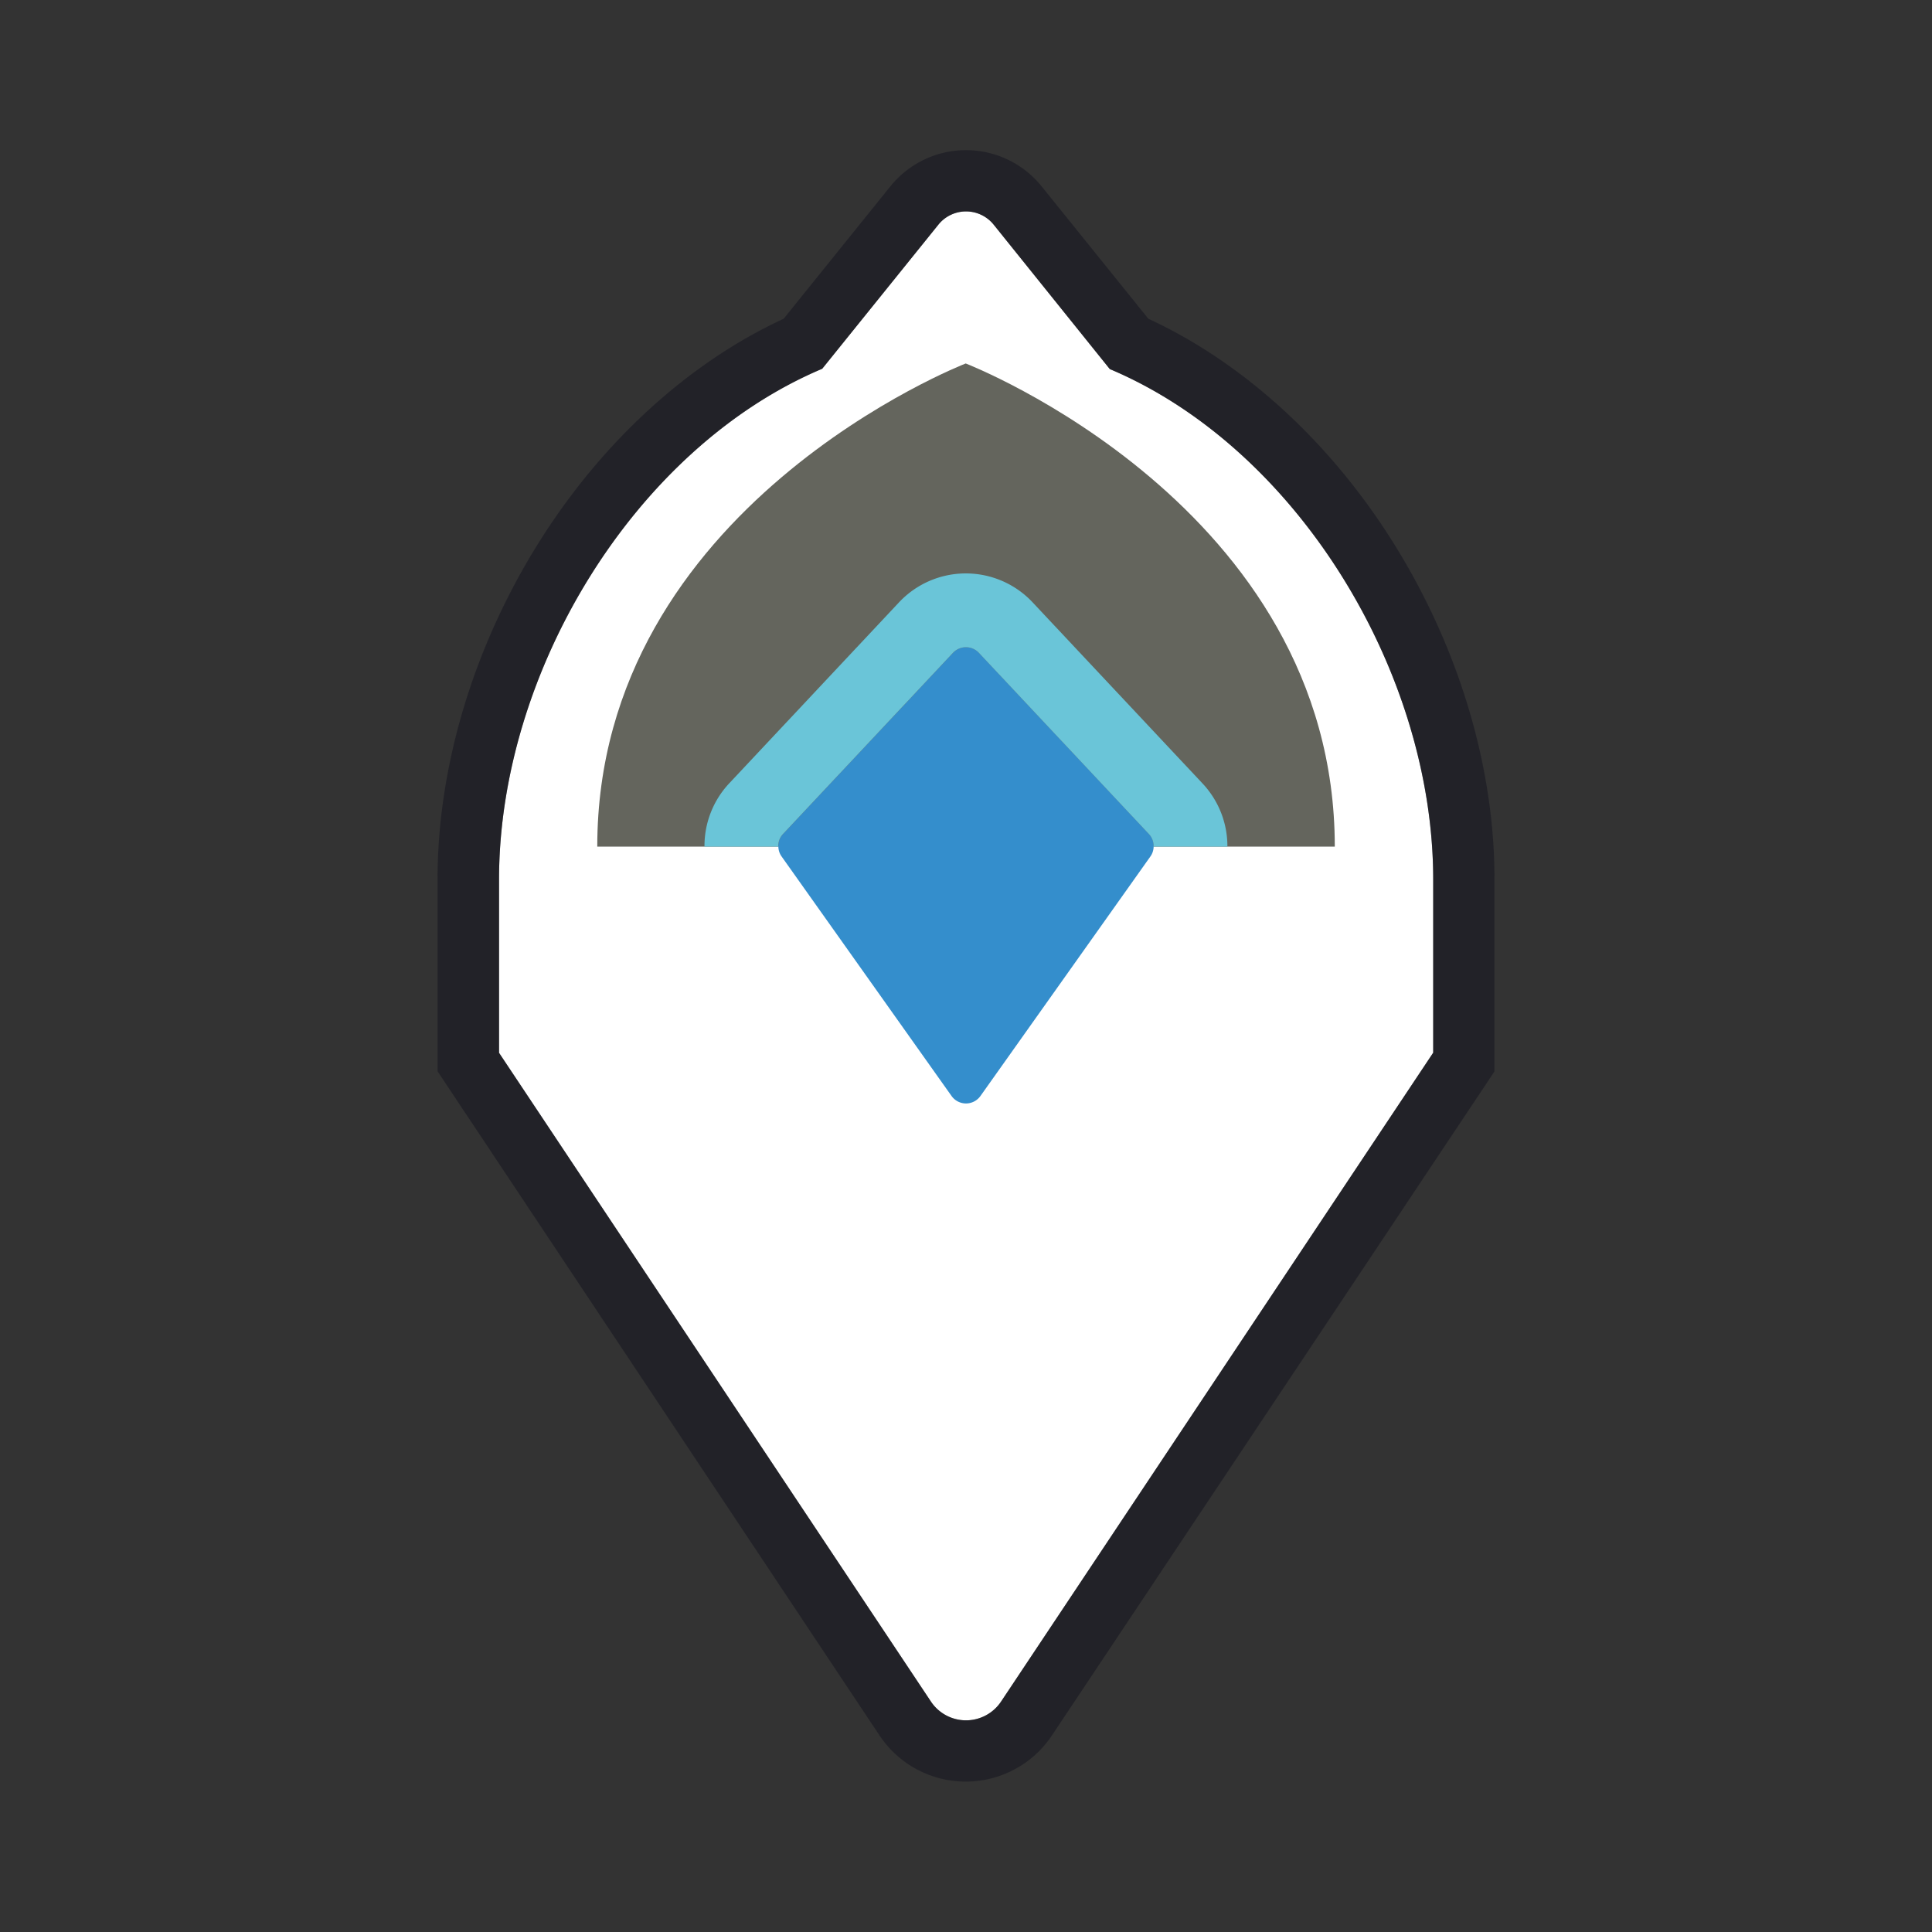
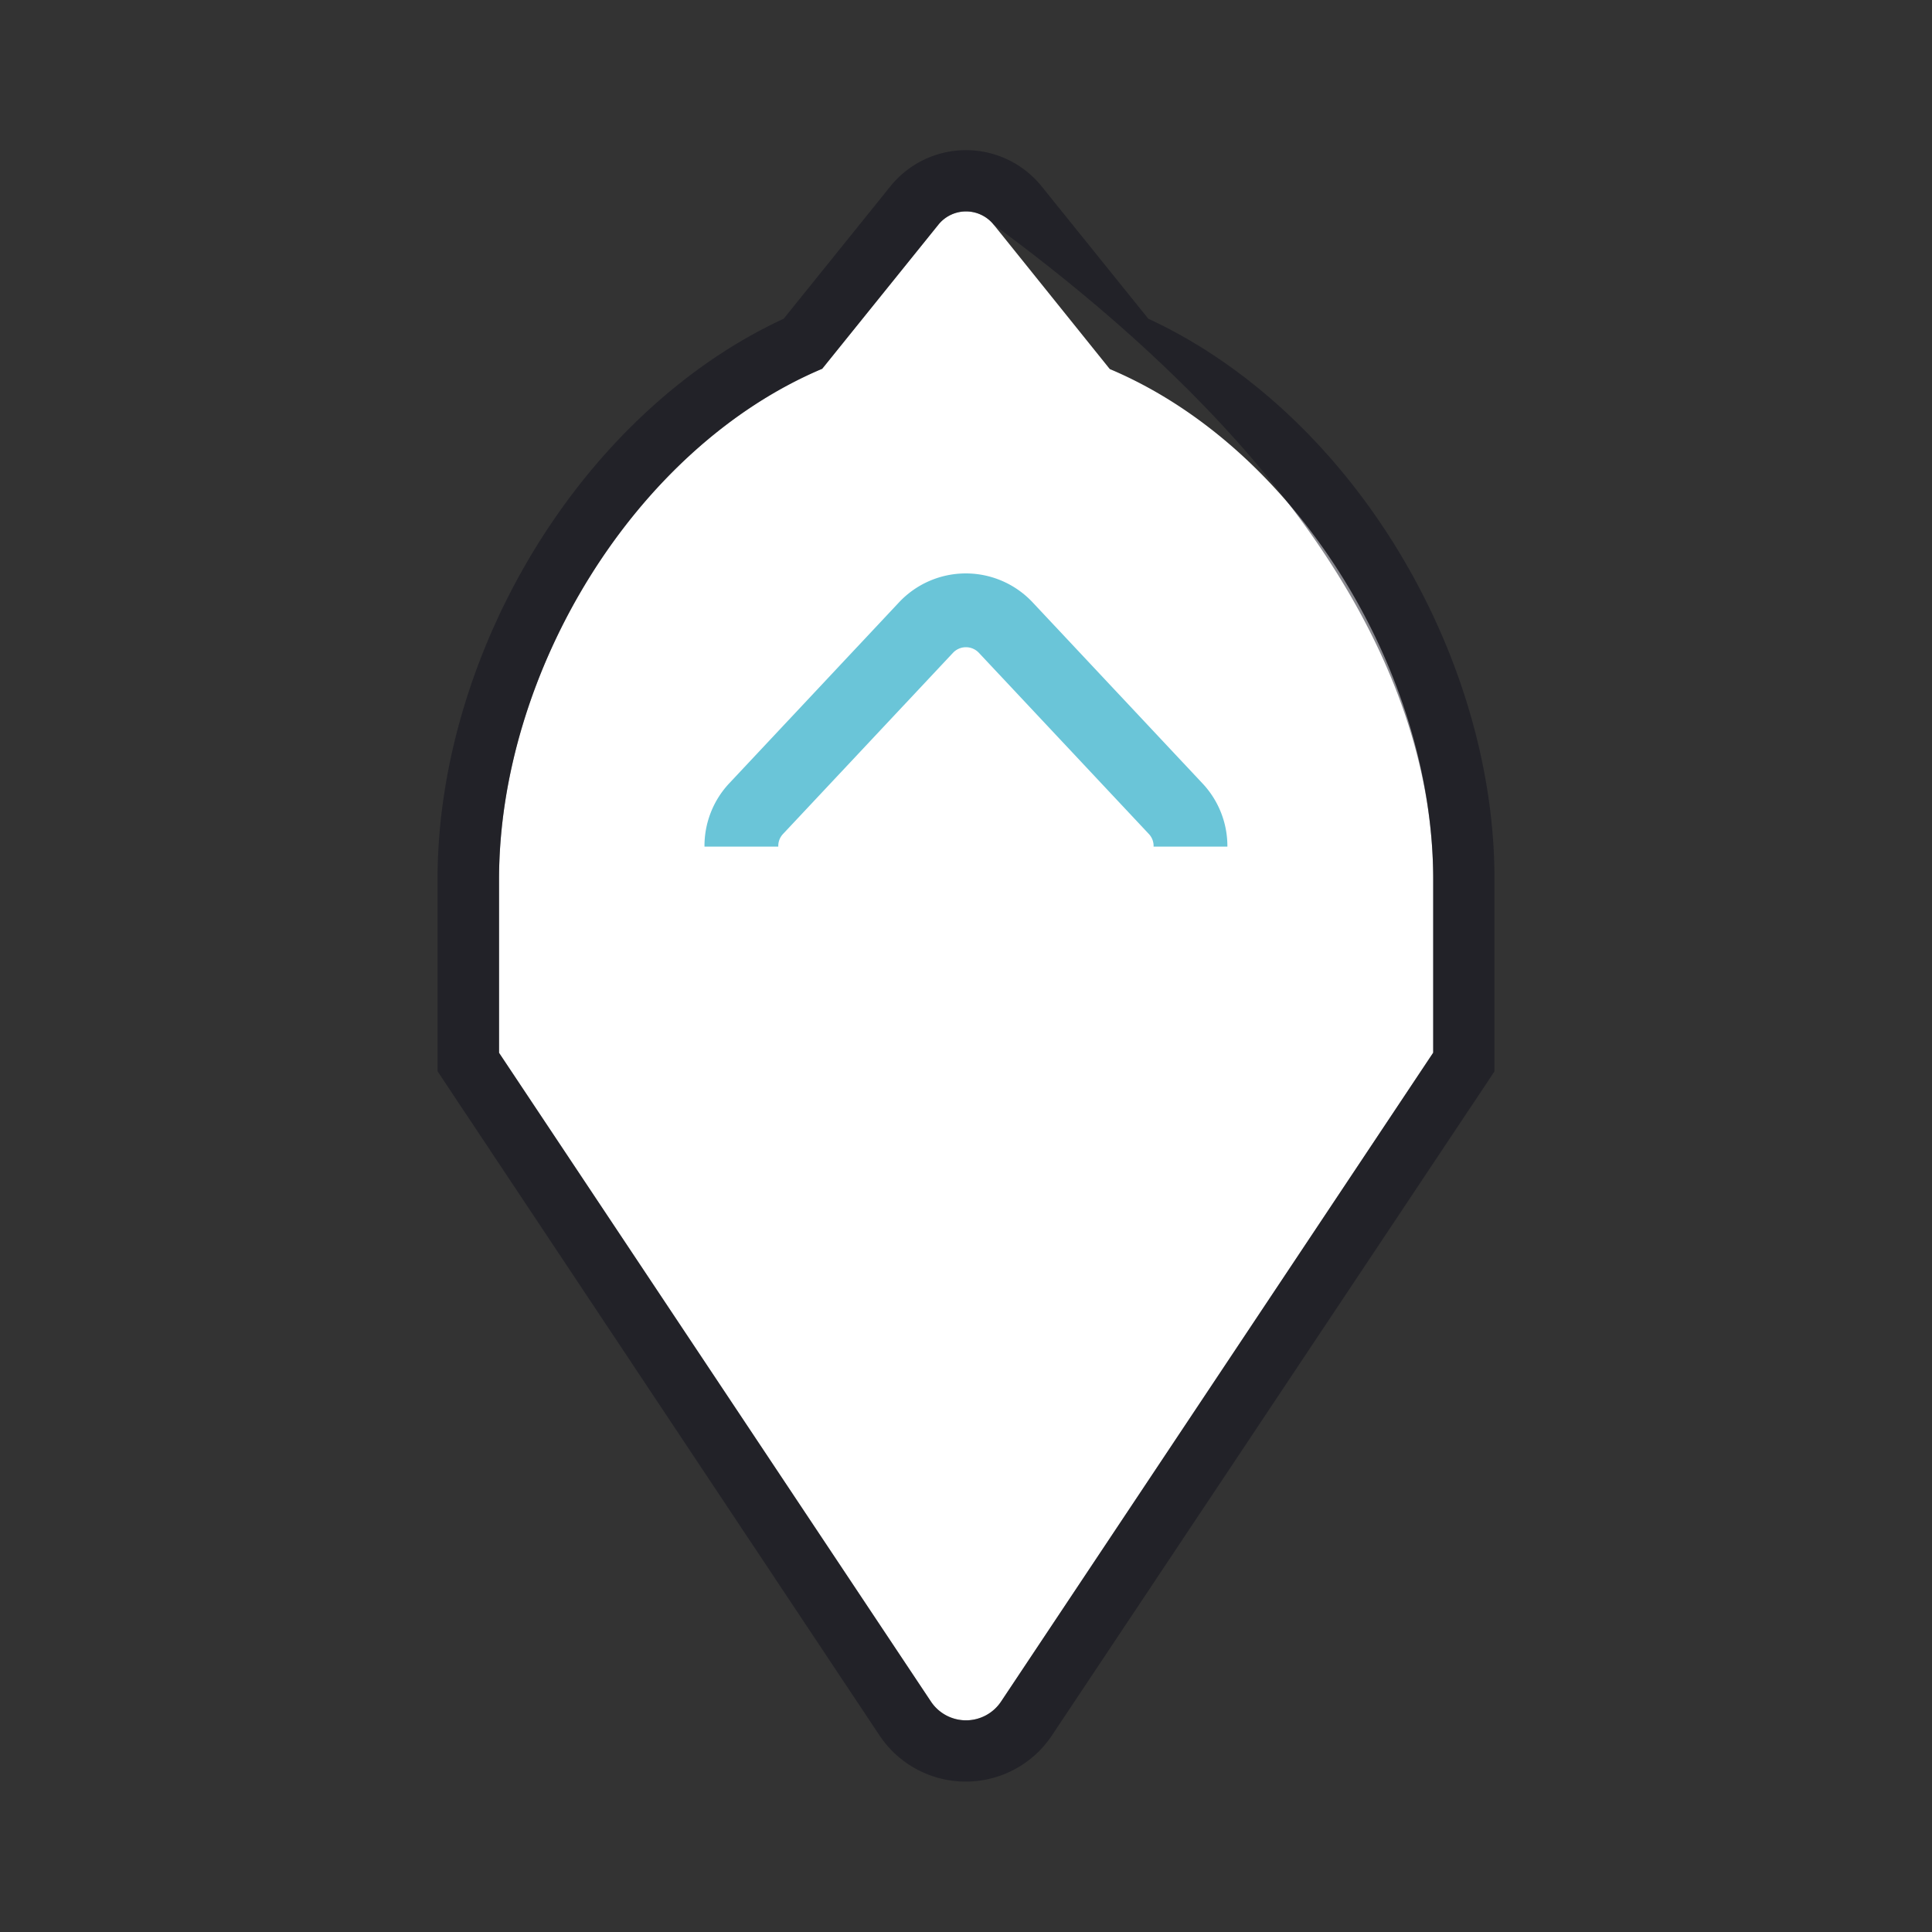
<svg xmlns="http://www.w3.org/2000/svg" viewBox="0 0 314.09 314.09">
  <rect x="0" y="0" width="314.09" height="314.09" fill="#333333" stroke="none" />
  <defs>
    <style>.cls-1{fill:#fff;}.cls-2{fill:#13131e;opacity:0.5;}.cls-3{fill:#64655d;}.cls-4{fill:#348ecc;}.cls-5{fill:#6ac5d8;}.cls-6{fill:none;}</style>
  </defs>
  <g id="Livello_2" data-name="Livello 2">
    <g id="Livello_10" data-name="Livello 10">
      <path class="cls-1" d="M233,143v28.13L162.75,276.62a6.85,6.85,0,0,1-11.41,0L81.13,171.16V143c0-33.77,22.05-70.17,52.54-83.05l18.88-23.42a5.77,5.77,0,0,1,9,0L180.42,60C210.91,72.86,233,109.26,233,143Z" />
-       <path class="cls-2" d="M226.61,88.38C216.33,71.92,202.23,59,186.69,51.82L169.33,30.28a15.79,15.79,0,0,0-24.57,0L127.4,51.82C111.86,59,97.76,71.92,87.48,88.38,76.94,105.27,71.13,124.68,71.13,143v31.15l1.67,2.52L143,282.16a16.84,16.84,0,0,0,28,0L241.29,176.7l1.67-2.52V143C243,124.68,237.15,105.27,226.61,88.38ZM233,171.16,162.75,276.62a6.85,6.85,0,0,1-11.41,0L81.13,171.16V143c0-33.77,22.05-70.17,52.54-83.05l18.88-23.42a5.77,5.77,0,0,1,9,0L180.42,60C210.91,72.86,233,109.26,233,143Z" />
-       <path class="cls-3" d="M217,137.64H97.1C97.1,82.28,157,59.09,157,59.09S217,82.28,217,137.64Z" />
-       <path class="cls-4" d="M187.55,137.64a2.84,2.84,0,0,1-.52,1.59L159.4,178.17a2.88,2.88,0,0,1-4.71,0l-27.63-38.94a2.84,2.84,0,0,1-.52-1.59,2.81,2.81,0,0,1,.77-2.06l27.63-29.45a2.89,2.89,0,0,1,4.21,0l27.63,29.45A2.81,2.81,0,0,1,187.55,137.64Z" />
+       <path class="cls-2" d="M226.61,88.38C216.33,71.92,202.23,59,186.69,51.82L169.33,30.28a15.79,15.79,0,0,0-24.57,0L127.4,51.82C111.86,59,97.76,71.92,87.48,88.38,76.94,105.27,71.13,124.68,71.13,143v31.15l1.67,2.52L143,282.16a16.84,16.84,0,0,0,28,0L241.29,176.7l1.67-2.52V143C243,124.68,237.15,105.27,226.61,88.38ZM233,171.16,162.75,276.62a6.85,6.85,0,0,1-11.41,0L81.13,171.16V143c0-33.77,22.05-70.17,52.54-83.05l18.88-23.42a5.77,5.77,0,0,1,9,0C210.91,72.86,233,109.26,233,143Z" />
      <path class="cls-5" d="M199.54,137.64h-12a2.81,2.81,0,0,0-.77-2.06l-27.63-29.45a2.89,2.89,0,0,0-4.21,0l-27.63,29.45a2.81,2.81,0,0,0-.77,2.06h-12a14.88,14.88,0,0,1,4-10.27l27.63-29.45a14.89,14.89,0,0,1,21.71,0l27.63,29.45A14.88,14.88,0,0,1,199.54,137.64Z" />
      <rect class="cls-6" width="314.09" height="314.09" />
    </g>
  </g>
</svg>